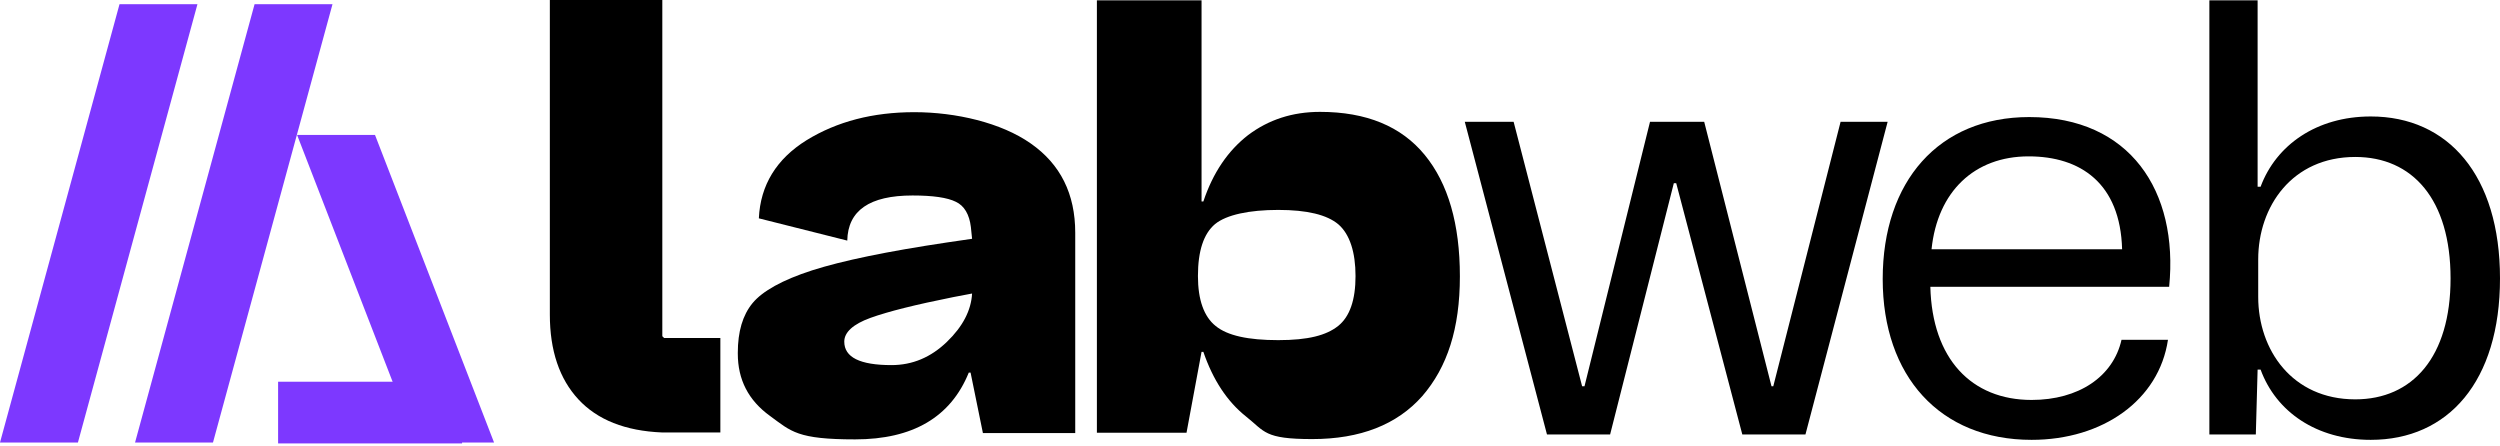
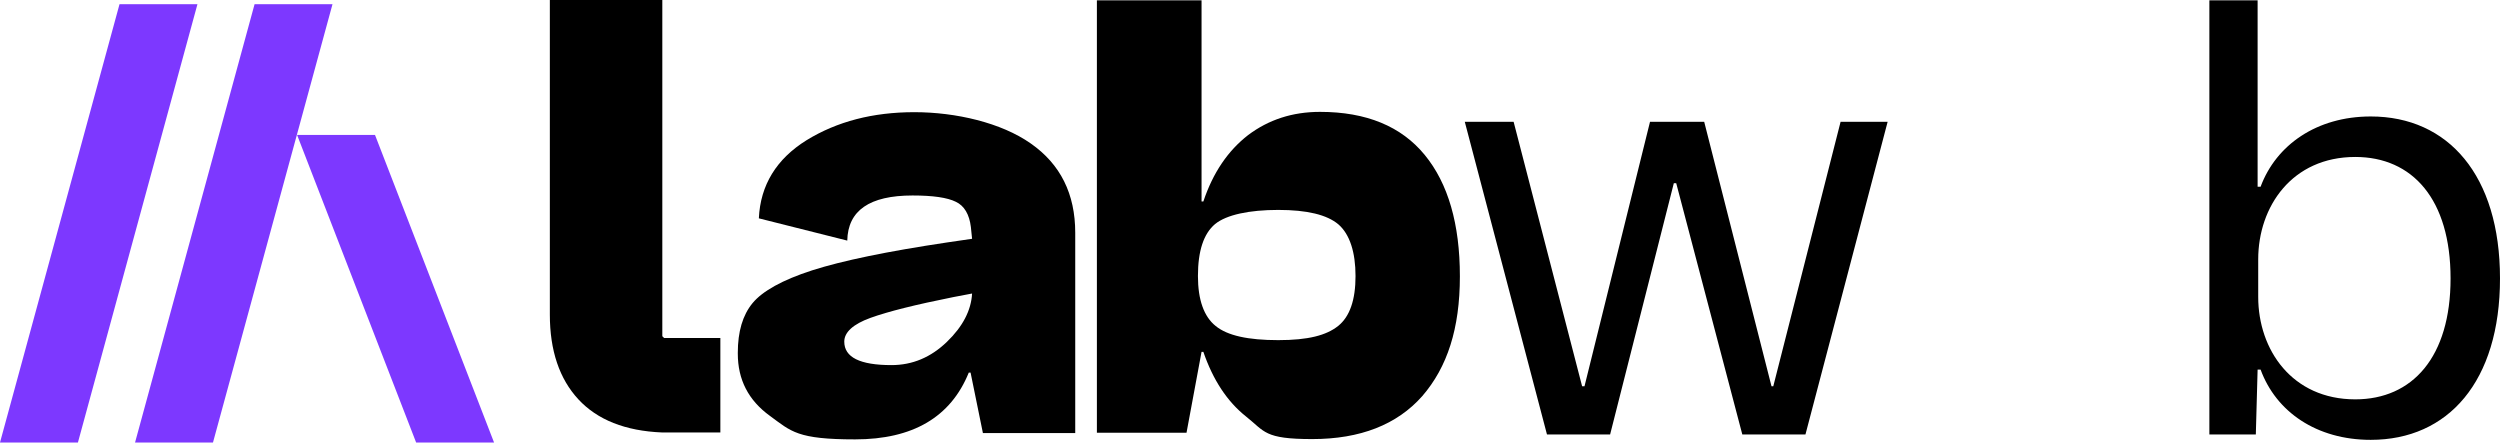
<svg xmlns="http://www.w3.org/2000/svg" width="673" height="120" viewBox="0 0 673 120" fill="none">
  <path fill-rule="evenodd" clip-rule="evenodd" d="M148.099 0H178.296V90.512L178.782 90.998H193.921V116.419H178.215C168.338 116.015 160.809 113.019 155.709 107.514C150.608 102.009 148.018 94.398 148.018 84.683V0H148.099Z" fill="black" />
  <path fill-rule="evenodd" clip-rule="evenodd" d="M198.617 94.965C198.617 89.298 199.913 84.846 202.584 81.607C205.256 78.369 210.599 75.373 218.614 72.782C226.71 70.192 238.773 67.682 255.046 65.253L261.684 64.282L261.361 61.124C260.956 57.724 259.579 55.376 257.313 54.324C255.046 53.19 251.16 52.624 245.654 52.624C234.077 52.624 228.248 56.672 228.086 64.768L204.284 58.777C204.689 49.79 209.061 42.747 217.157 37.727C225.334 32.708 234.968 30.198 246.14 30.198C257.313 30.198 269.537 33.032 277.471 38.618C285.486 44.204 289.453 52.219 289.453 62.663V116.581H264.599L261.28 100.309H260.794C255.936 112.291 245.735 118.282 230.191 118.282C214.647 118.282 213.028 116.177 207.28 111.967C201.451 107.757 198.617 102.171 198.617 95.208V94.965ZM239.987 98.285C245.654 98.285 250.593 96.18 254.884 92.051C259.175 87.922 261.442 83.55 261.684 79.016L256.584 79.988C246.464 82.012 239.016 83.874 234.32 85.574C229.625 87.274 227.277 89.46 227.277 91.97C227.277 96.18 231.487 98.285 239.987 98.285Z" fill="black" />
  <path fill-rule="evenodd" clip-rule="evenodd" d="M323.457 0V54.243H323.943C326.533 46.471 330.581 40.561 336.006 36.351C341.511 32.222 347.907 30.117 355.355 30.117C367.823 30.117 377.214 34.003 383.529 41.694C389.844 49.385 393.001 60.315 393.001 74.401C393.001 88.488 389.601 98.851 382.881 106.623C376.08 114.314 366.203 118.2 353.25 118.2C340.296 118.2 340.539 116.176 335.439 112.128C330.339 108.081 326.533 102.251 323.943 94.722H323.457L319.409 116.5H295.283V0.081H323.457V0ZM322.485 74.32C322.485 80.716 324.105 85.25 327.262 87.76C330.419 90.35 336.006 91.565 344.102 91.565C352.198 91.565 357.055 90.269 360.212 87.76C363.37 85.25 364.908 80.716 364.908 74.32C364.908 67.925 363.37 63.067 360.293 60.396C357.217 57.805 351.874 56.51 344.102 56.51C336.33 56.51 330.177 57.805 327.1 60.315C324.024 62.905 322.485 67.52 322.485 74.32Z" fill="black" />
  <path fill-rule="evenodd" clip-rule="evenodd" d="M53.151 1.134H32.173L0 119.123H20.977L53.151 1.134Z" fill="#7D38FF" />
  <path fill-rule="evenodd" clip-rule="evenodd" d="M89.507 1.134H68.53L36.356 119.123H57.334L89.507 1.134Z" fill="#7D38FF" />
-   <path fill-rule="evenodd" clip-rule="evenodd" d="M79.973 36.321L112.023 119.123H133L100.95 36.321H79.973Z" fill="#7D38FF" />
-   <path d="M124.387 102.76H74.866V119.369H124.387V102.76Z" fill="#7D38FF" />
+   <path fill-rule="evenodd" clip-rule="evenodd" d="M79.973 36.321L112.023 119.123H133L100.95 36.321H79.973" fill="#7D38FF" />
  <path d="M416.447 116.964L394.322 32.795H407.469L425.905 103.978H426.547L444.182 32.795H458.771L476.888 103.978H477.368L495.485 32.795H508.15L486.026 116.964H469.032L451.236 49.309H450.595L433.441 116.964H416.447Z" fill="black" />
-   <path d="M546.904 118.407C522.214 118.407 506.824 101.252 506.824 75.12C506.824 48.828 521.894 31.513 546.263 31.513C573.357 31.513 586.503 51.393 583.938 77.204H519.649C520.13 96.603 530.711 107.665 546.904 107.665C559.569 107.665 568.868 101.413 571.112 91.473H583.617C581.213 107.665 566.142 118.407 546.904 118.407ZM546.102 42.094C531.513 42.094 521.573 51.553 519.97 67.104H571.273C570.792 49.309 560.05 42.094 546.102 42.094Z" fill="black" />
  <path d="M638.21 118.407C623.621 118.407 612.719 110.872 608.551 99.489H607.749L607.268 116.964H594.763V0.09H607.749V50.27H608.551C612.719 39.048 623.621 31.352 638.21 31.352C659.052 31.352 673 47.224 673 74.96C673 102.695 659.052 118.407 638.21 118.407ZM634.042 107.505C649.433 107.505 659.693 96.122 659.693 74.96C659.693 53.637 649.433 42.254 634.042 42.254C617.048 42.254 607.91 55.561 607.91 69.83V79.93C607.91 94.198 617.048 107.505 634.042 107.505Z" fill="black" />
</svg>